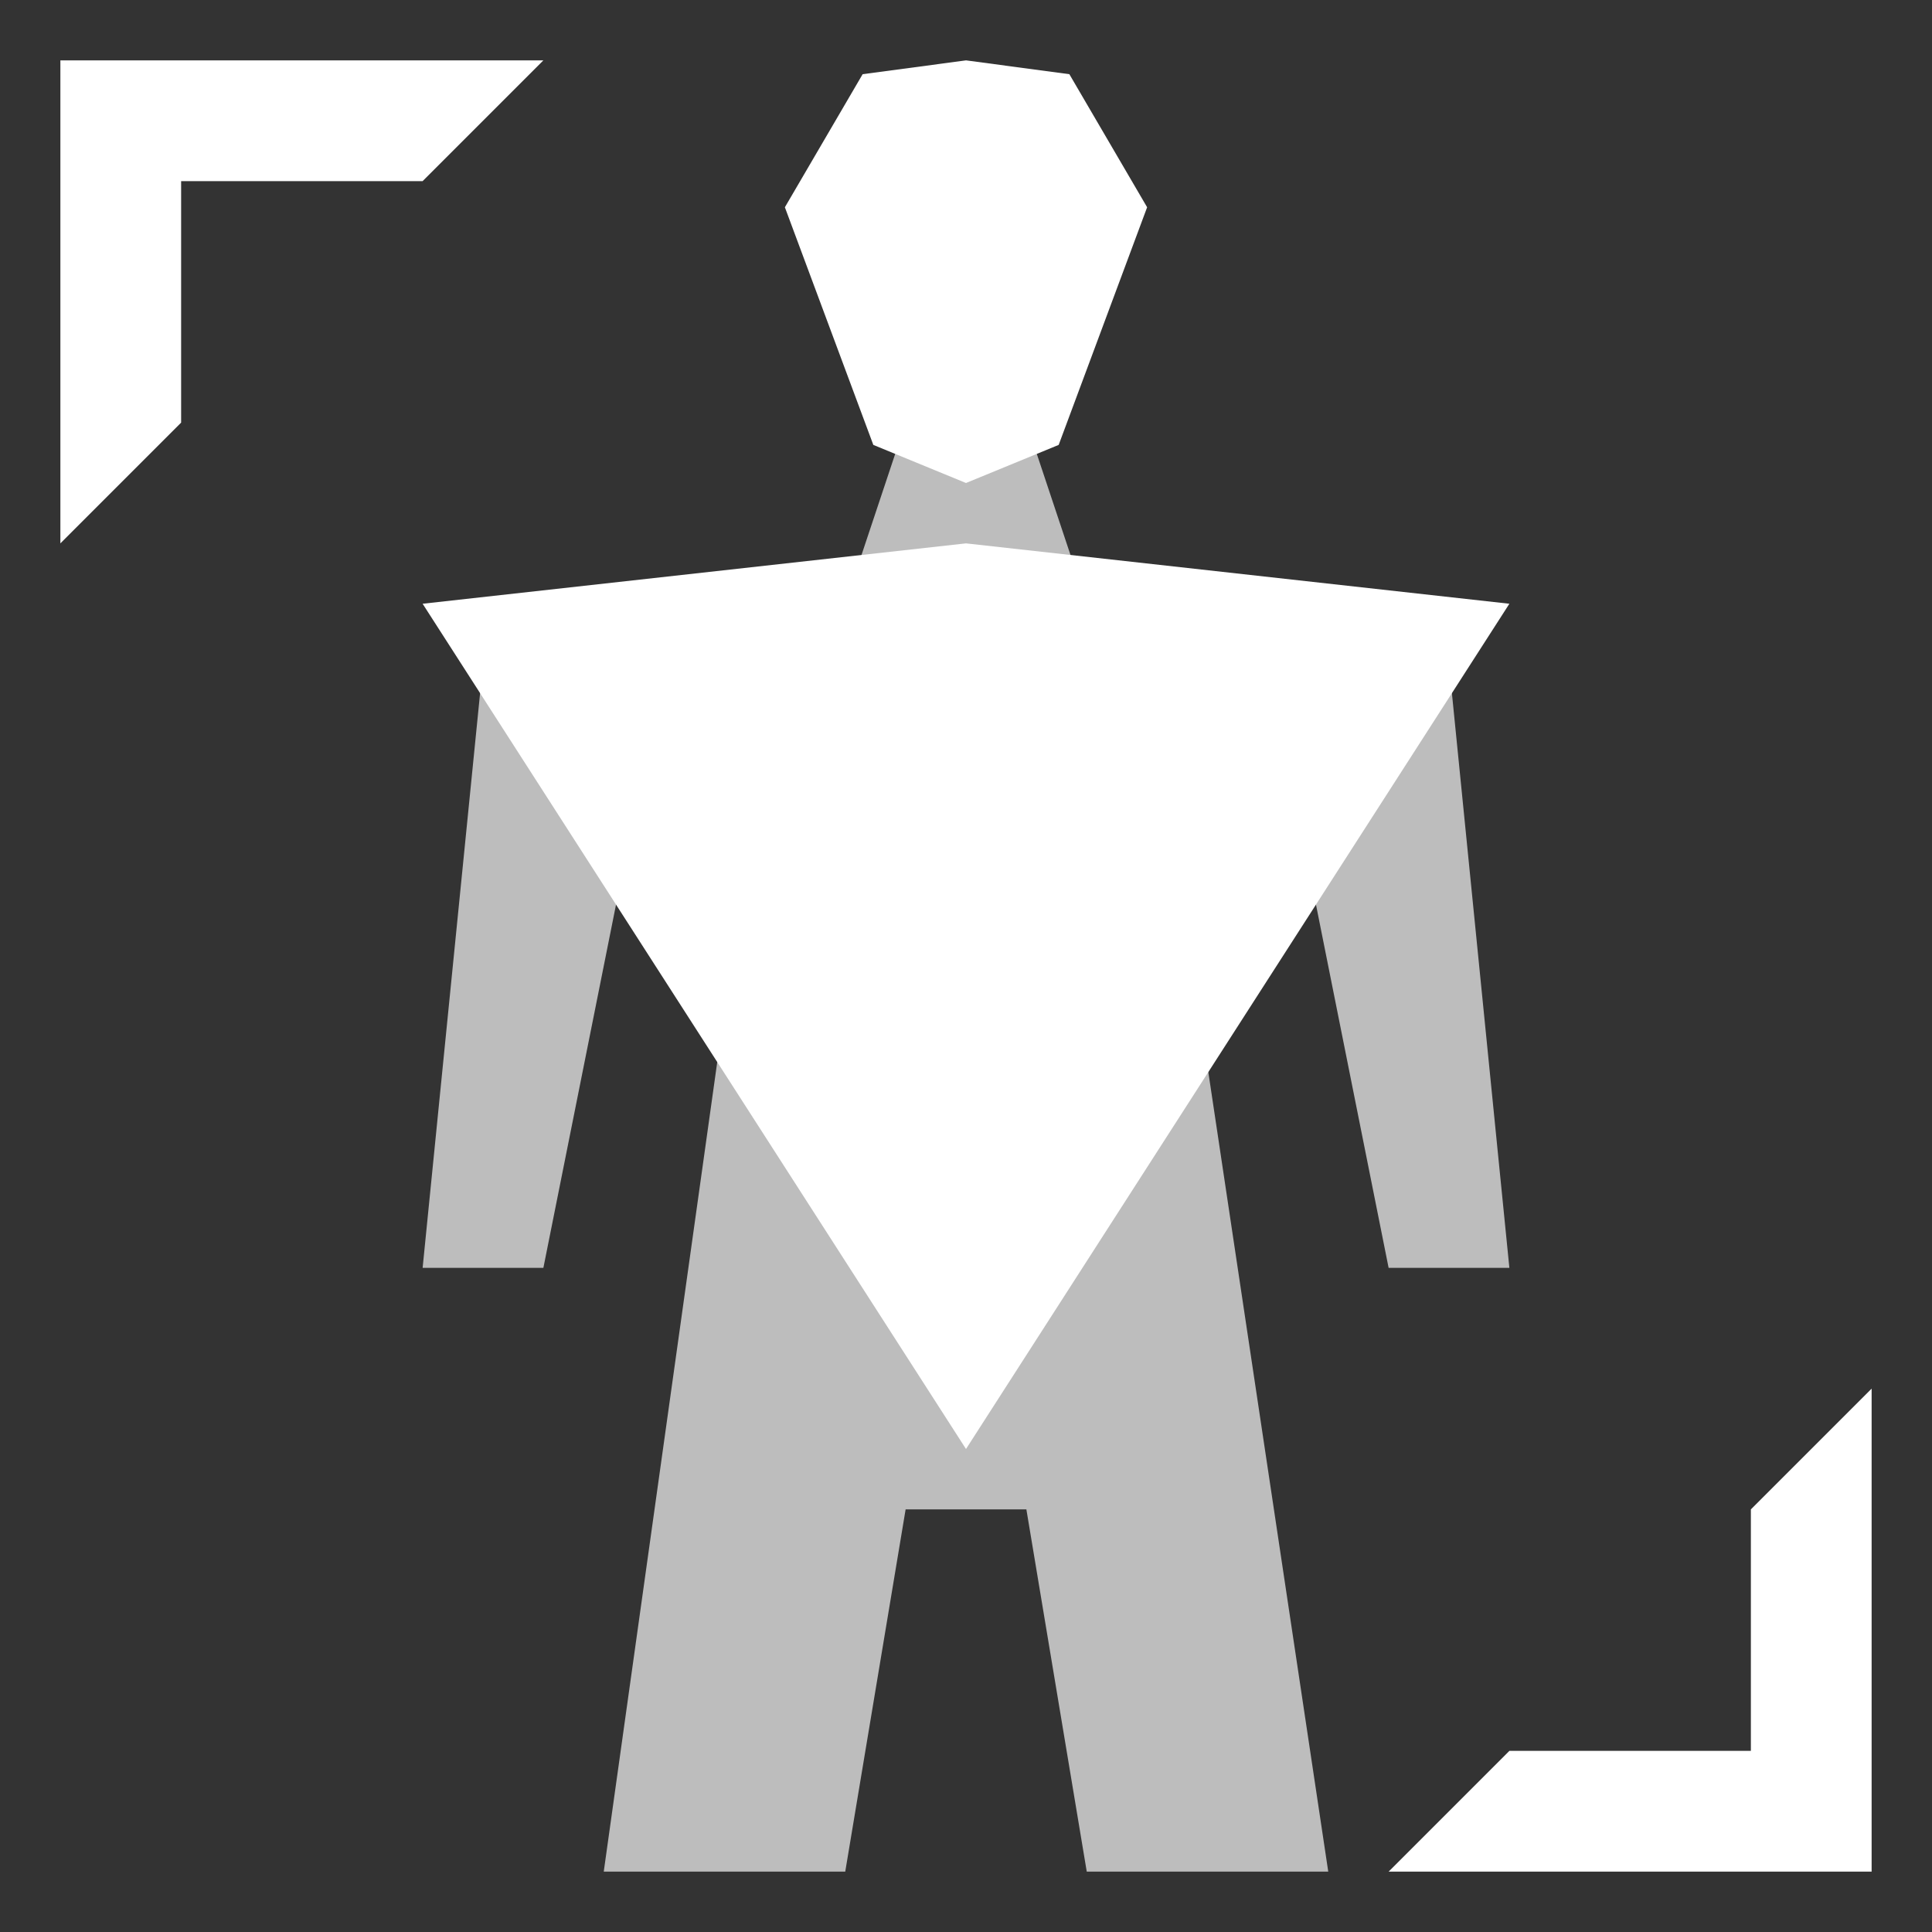
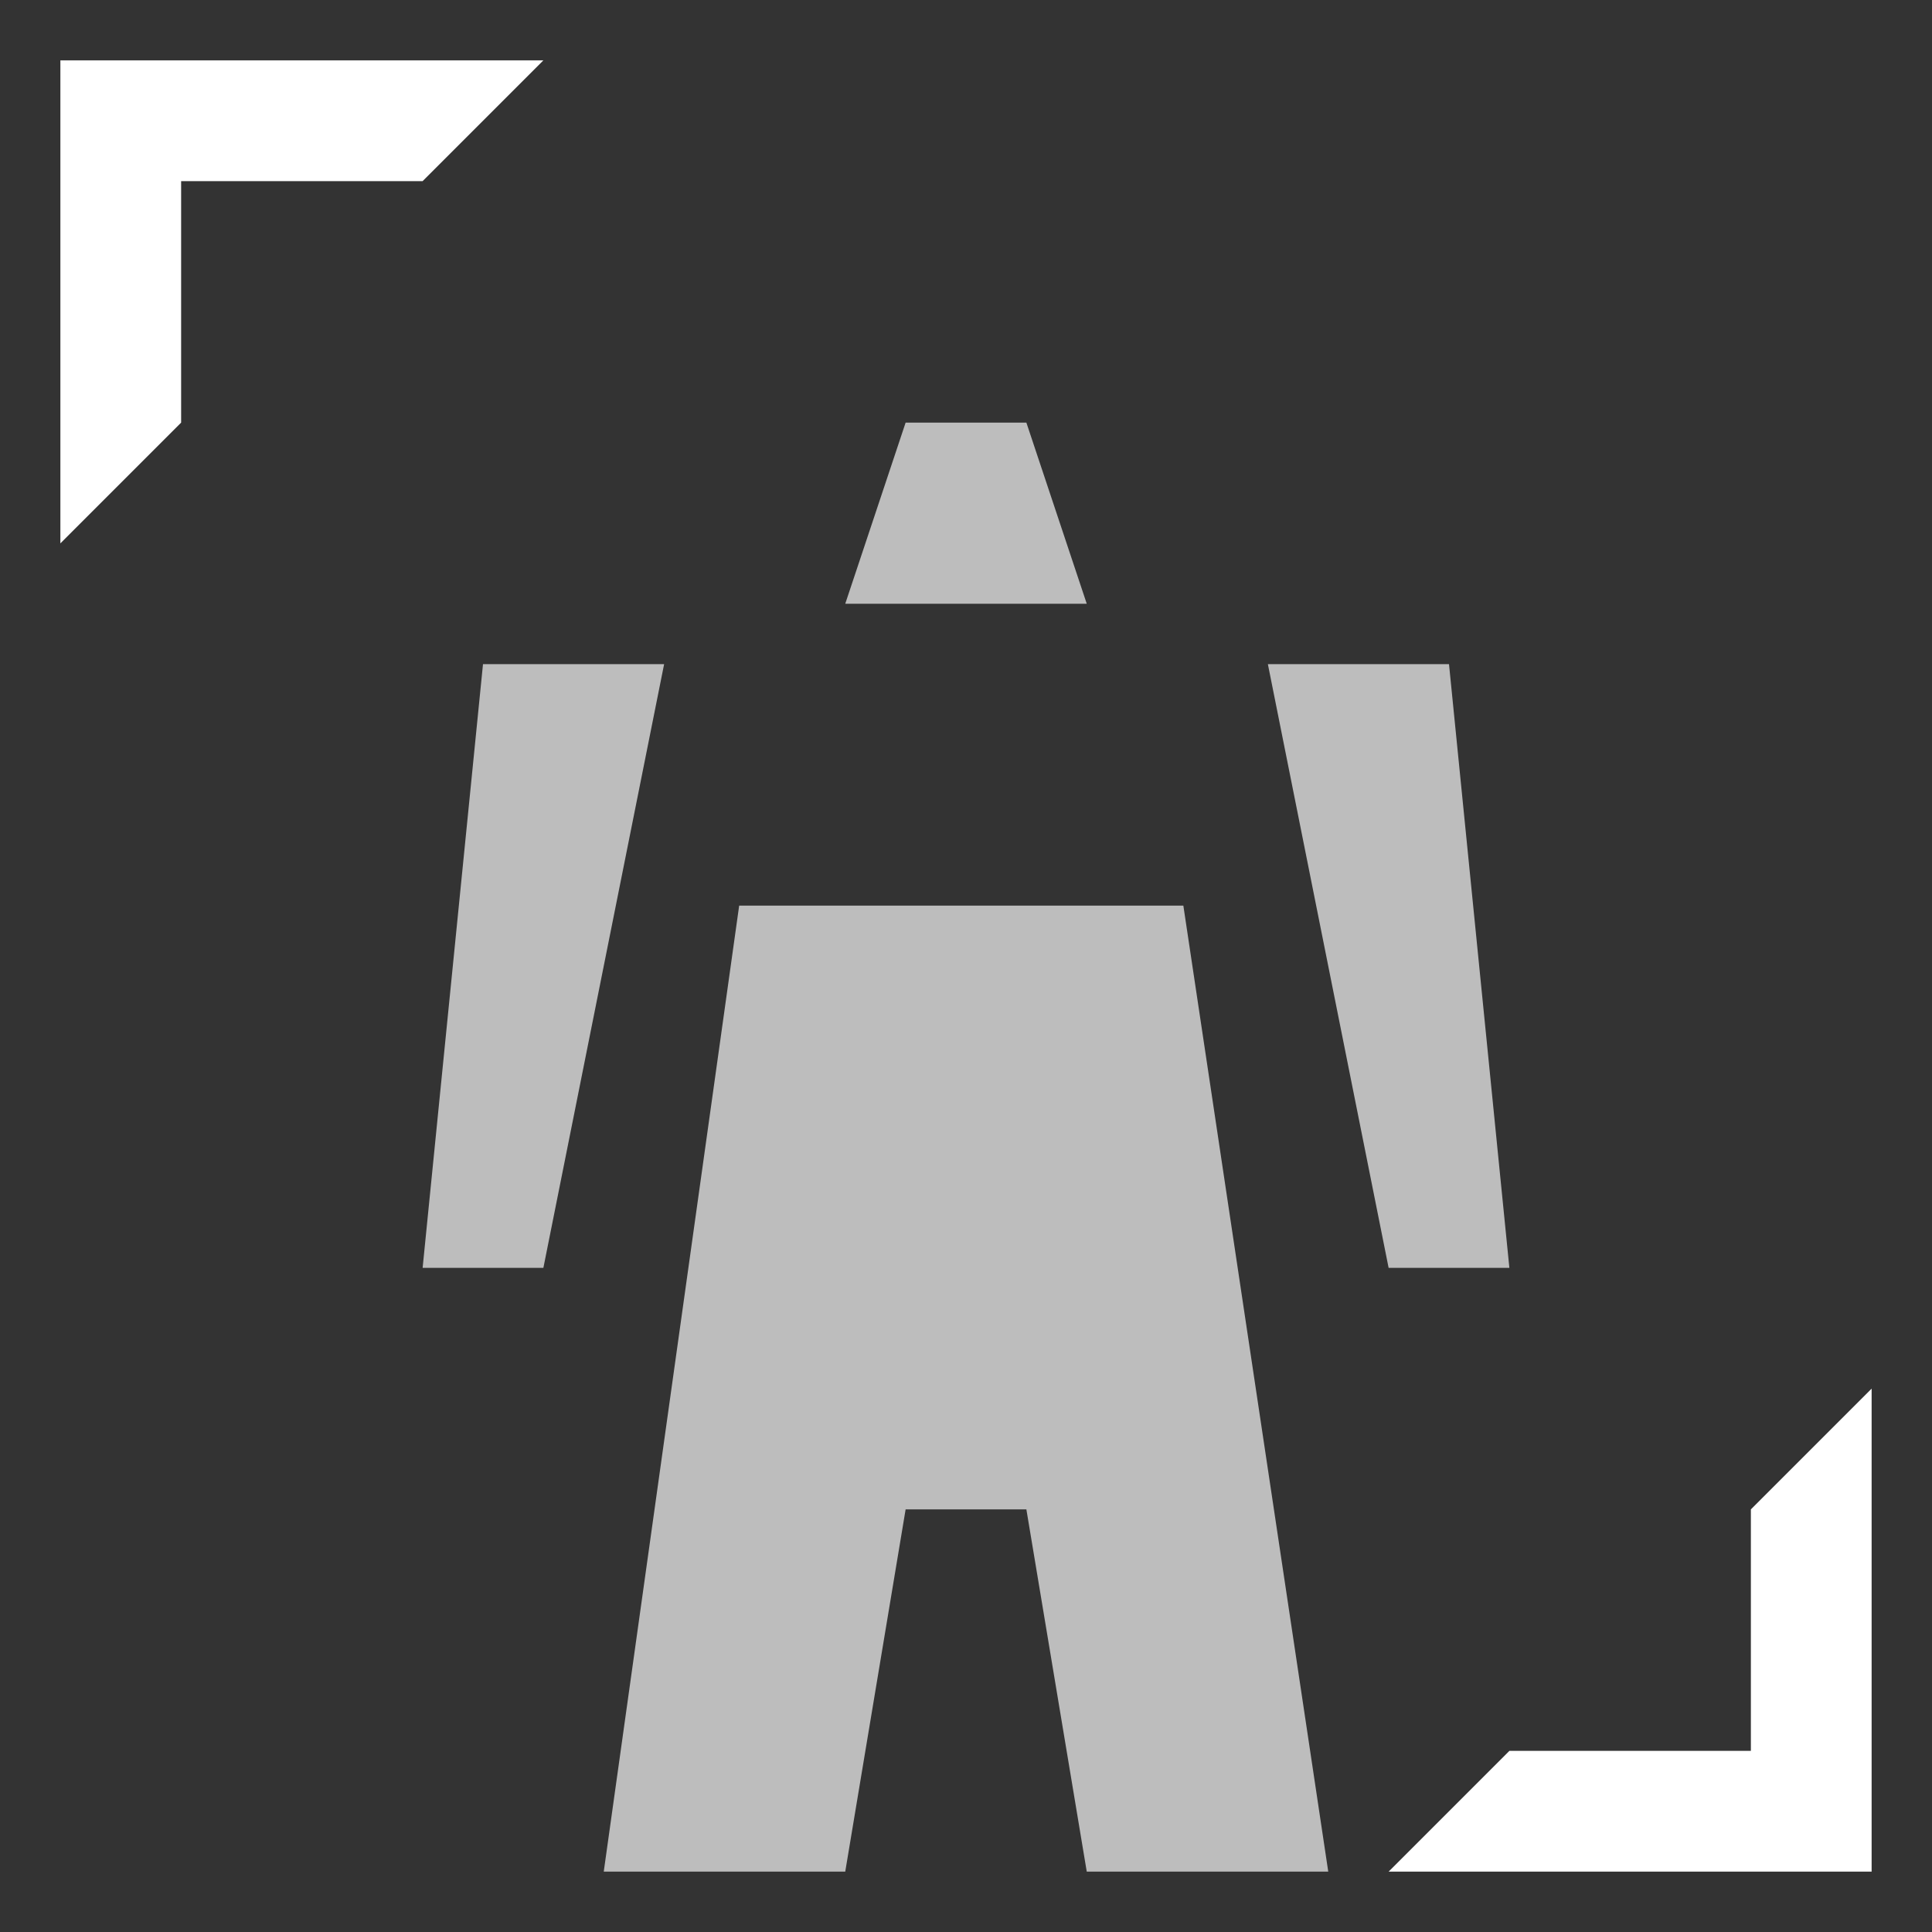
<svg xmlns="http://www.w3.org/2000/svg" xmlns:xlink="http://www.w3.org/1999/xlink" width="32" height="32">
  <rect width="100%" height="100%" fill="#333333" stroke="none" />
  <defs>
    <path id="a" d="M0 0h32v32H0z" />
  </defs>
  <g fill="none" fill-rule="evenodd">
    <mask id="b" fill="#fff">
      <use xlink:href="#a" />
    </mask>
    <g mask="url(#b)">
      <path fill="#BDBDBD" d="M19.6 15 22 31h-4l-1-6h-2l-1 6h-4l2.243-16H19.6zM14 10l1-3h2l1 3zm-6 1L7 21h2l2-10zm13 0 2 10h2l-1-10z" />
-       <path fill="#FFF" d="m7 10 9-1 9 1-9 14zm8.999-9-1.711.229L13 3.433l1.465 3.936L16 8l1.535-.631L19 3.433l-1.288-2.204L16.002 1z" />
    </g>
    <path fill="#FFF" d="M31 23v8h-8l2-2h4v-4l2-2zM9 1 7 3H3v4L1 9V1h8z" mask="url(#b)" />
  </g>
</svg>